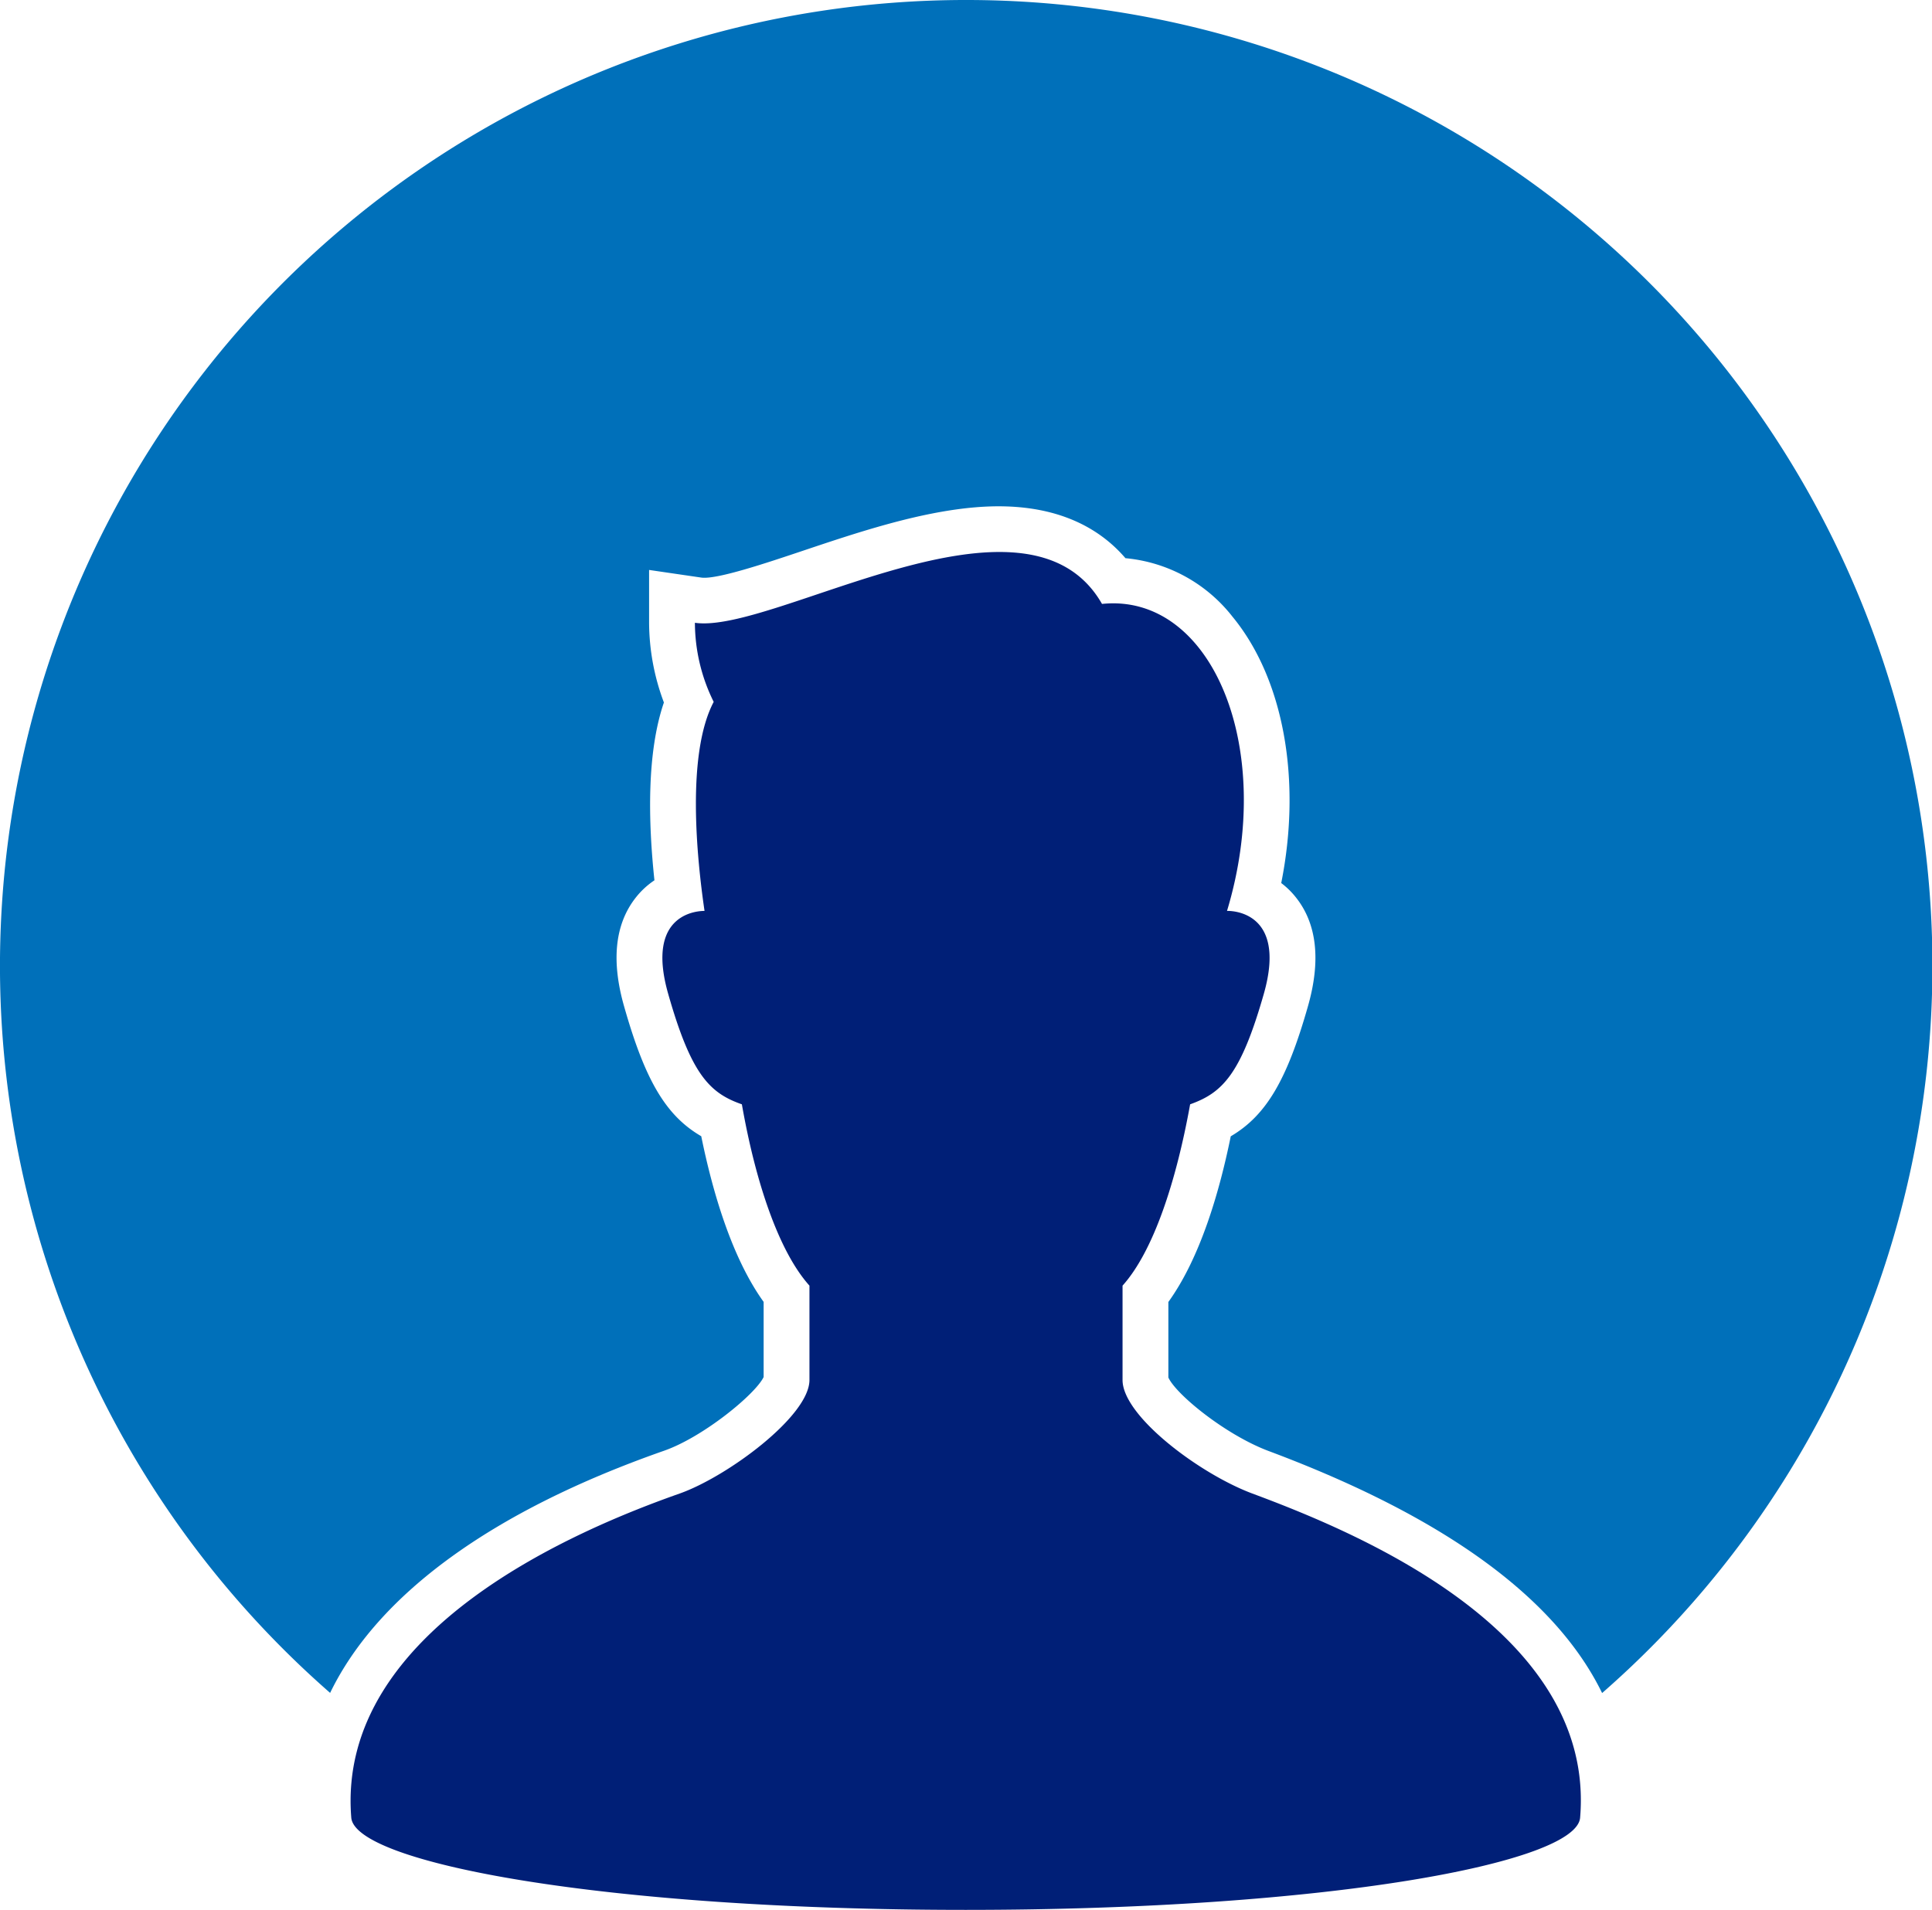
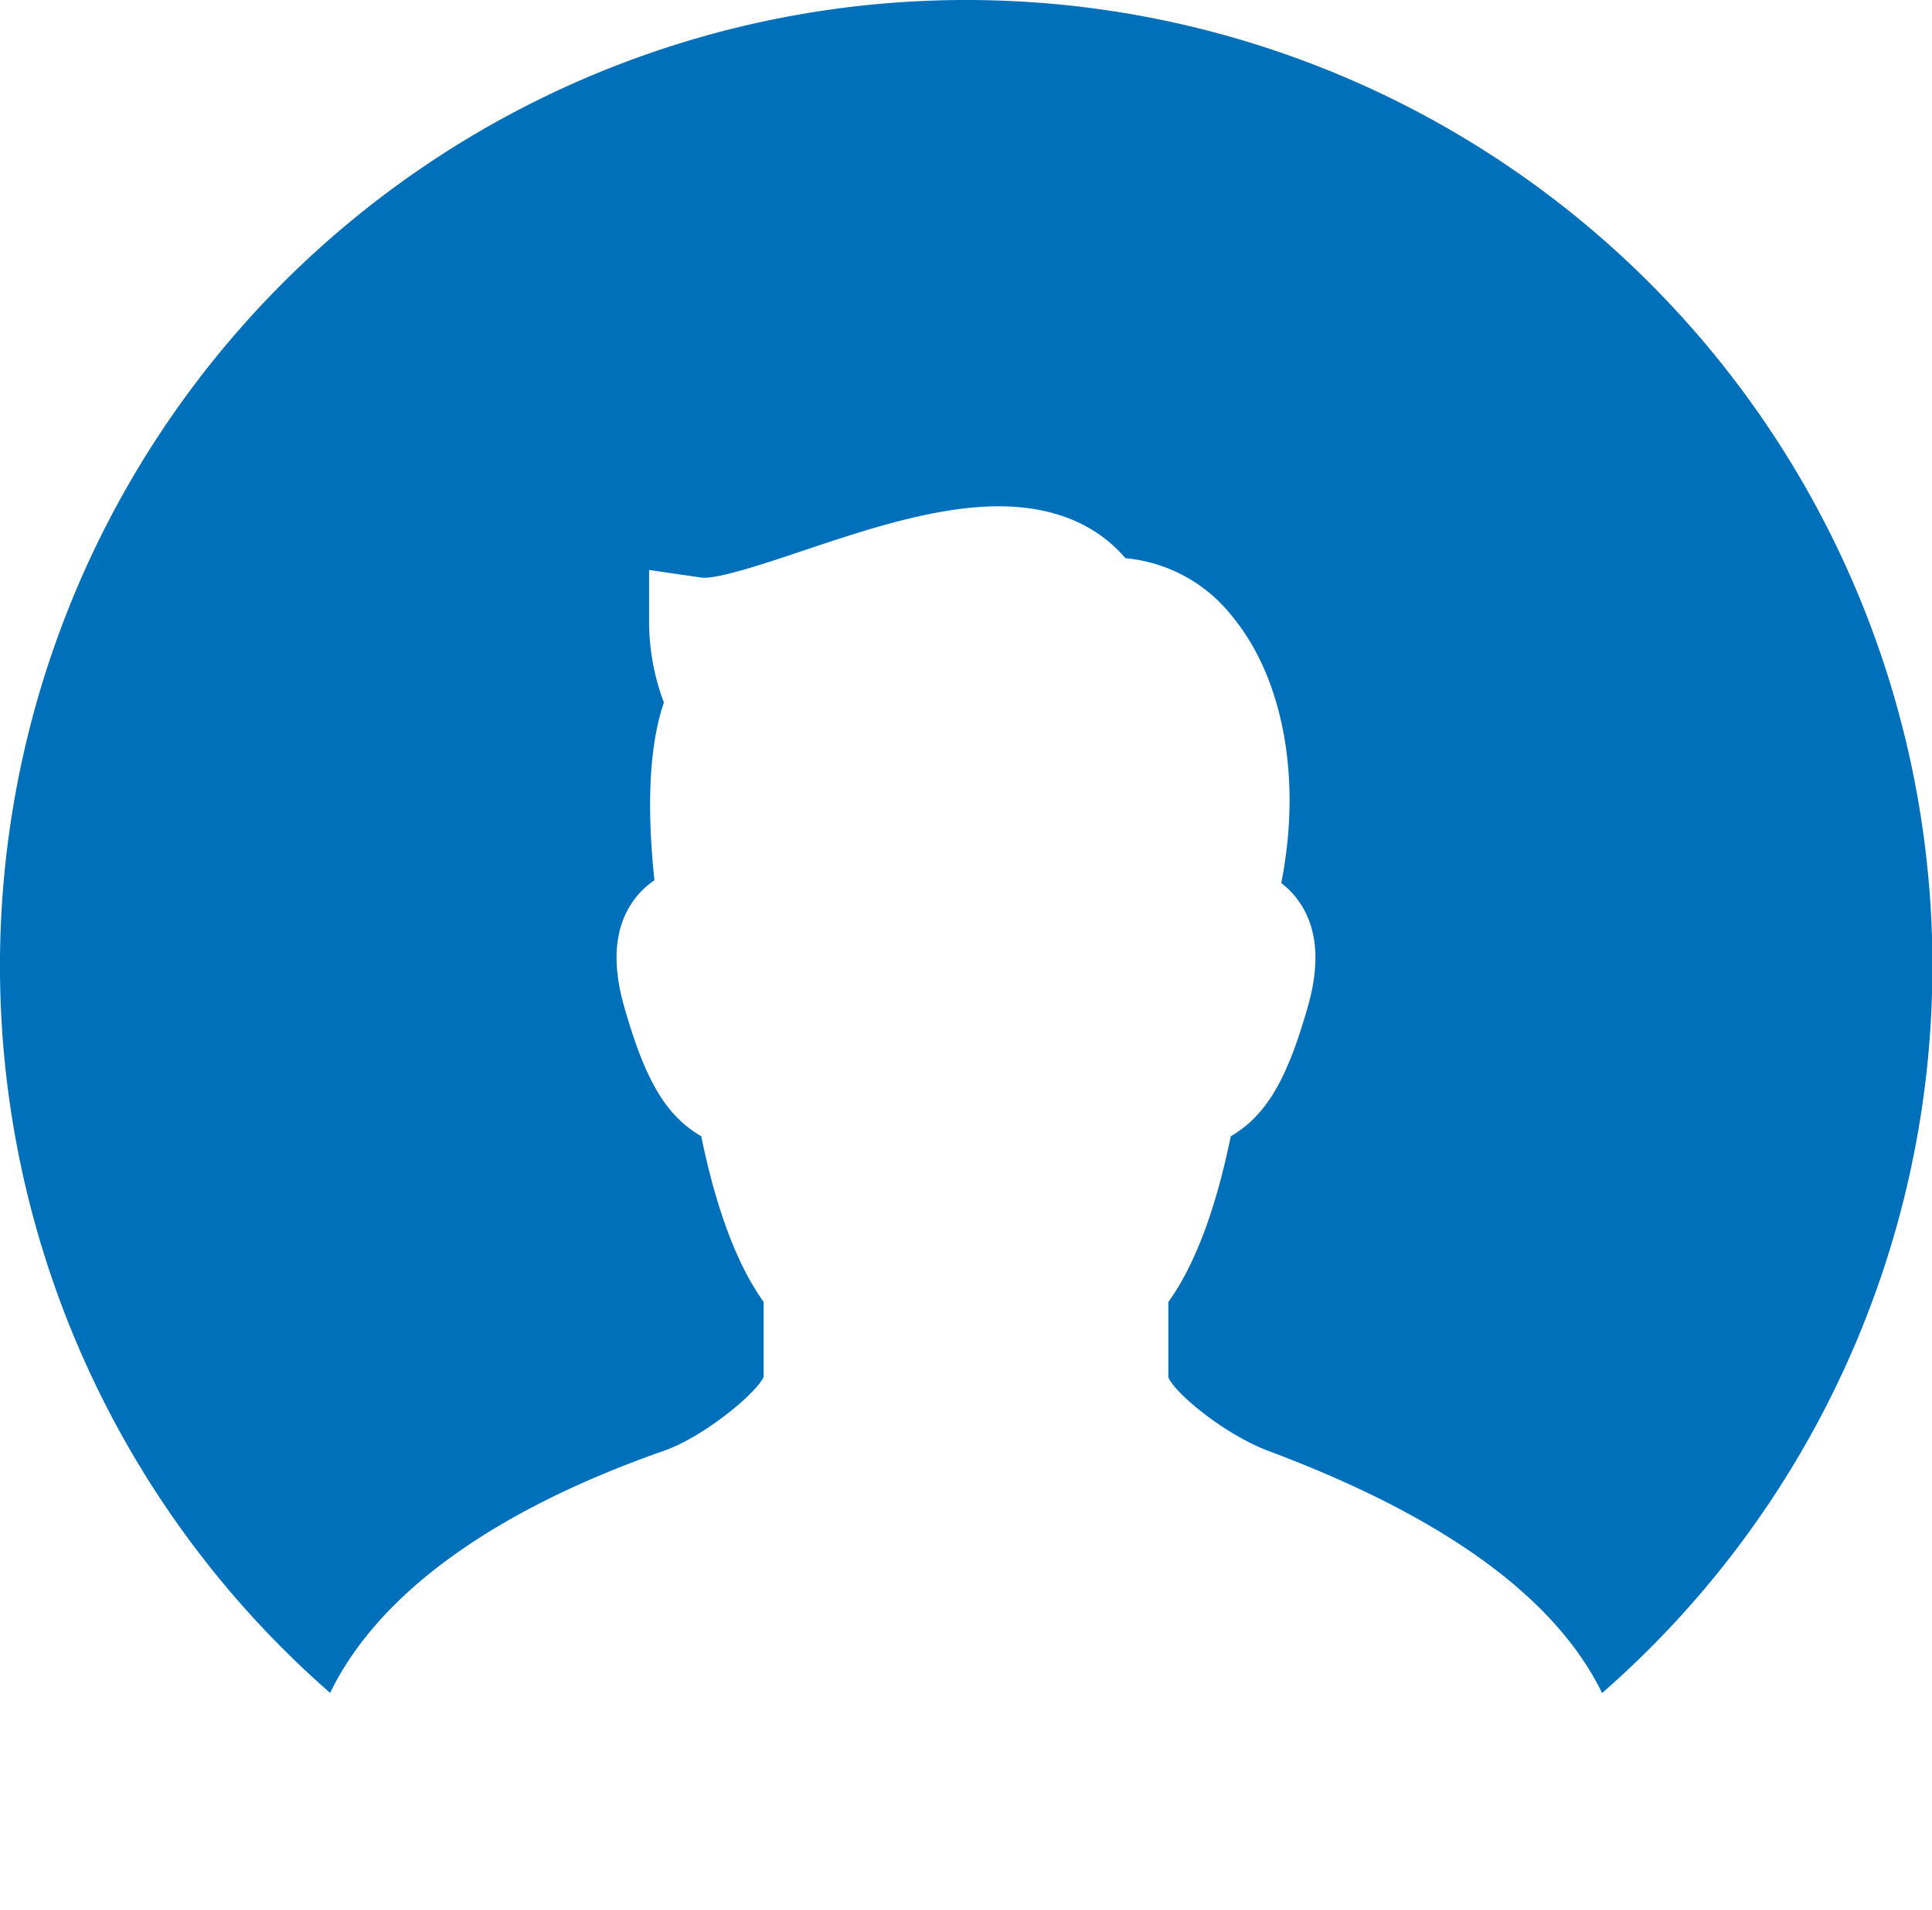
<svg xmlns="http://www.w3.org/2000/svg" viewBox="0 0 253 250.15">
  <defs>
    <style>.cls-1{fill:#0070ba;}.cls-2{fill:#001f77;}</style>
  </defs>
  <g id="レイヤー_2" data-name="レイヤー 2">
    <g id="レイヤー_1-2" data-name="レイヤー 1">
      <path class="cls-1" d="M126.5,0A126.5,126.5,0,0,0,43.23,221.73C49.46,208.88,64.39,197.91,87,190c5.13-1.81,11.93-7.4,13-9.64v-9.84c-4.16-5.78-6.68-14.38-8.17-21.7-4.7-2.73-7.39-7.46-10.1-17-1.7-5.94-1.21-10.71,1.45-14.16a10.55,10.55,0,0,1,2.52-2.36c-.83-7.82-1-16.75,1.24-23.29A30,30,0,0,1,85,81.57V74.65l6.84,1c2,.28,8.49-1.9,13.23-3.49,7.12-2.39,15.19-5.1,22.72-5.72,10.21-.84,16.16,2.67,19.59,6.67a20.12,20.12,0,0,1,14,7.64c6.75,8.18,9.09,21.45,6.4,34.91a10.43,10.43,0,0,1,1.93,1.89c2.75,3.46,3.28,8.27,1.56,14.28-2.71,9.51-5.4,14.24-10.1,17-1.49,7.32-4,15.92-8.17,21.7v9.89c1,2.22,7.5,7.52,13.13,9.63,23,8.6,37.58,19.22,43.67,31.7A126.5,126.5,0,0,0,126.5,0Z" />
-       <path class="cls-2" d="M164,195.62c-6.93-2.59-17-10.16-17-14.87V168.39c4-4.45,7-13.5,8.85-23.75,4.23-1.51,6.64-3.92,9.65-14.47,3.2-11.24-4.82-10.86-4.82-10.86,6.49-21.49-2.06-41.69-16.37-40.21-9.88-17.28-42.95,4-53.31,2.47a23.44,23.44,0,0,0,2.46,10.36c-3.6,6.84-2.21,20.48-1.2,27.38-.58,0-7.84.06-4.76,10.86,3,10.55,5.42,13,9.65,14.47,1.8,10.25,4.85,19.3,8.85,23.75v12.36c0,4.71-10.73,12.65-17,14.87C76,200.2,44,213.38,46,238.07c.49,5.93,33.07,12.08,80.46,12.08s80-6.15,80.46-12.08C209,213.36,177,200.46,164,195.62Z" />
    </g>
  </g>
</svg>